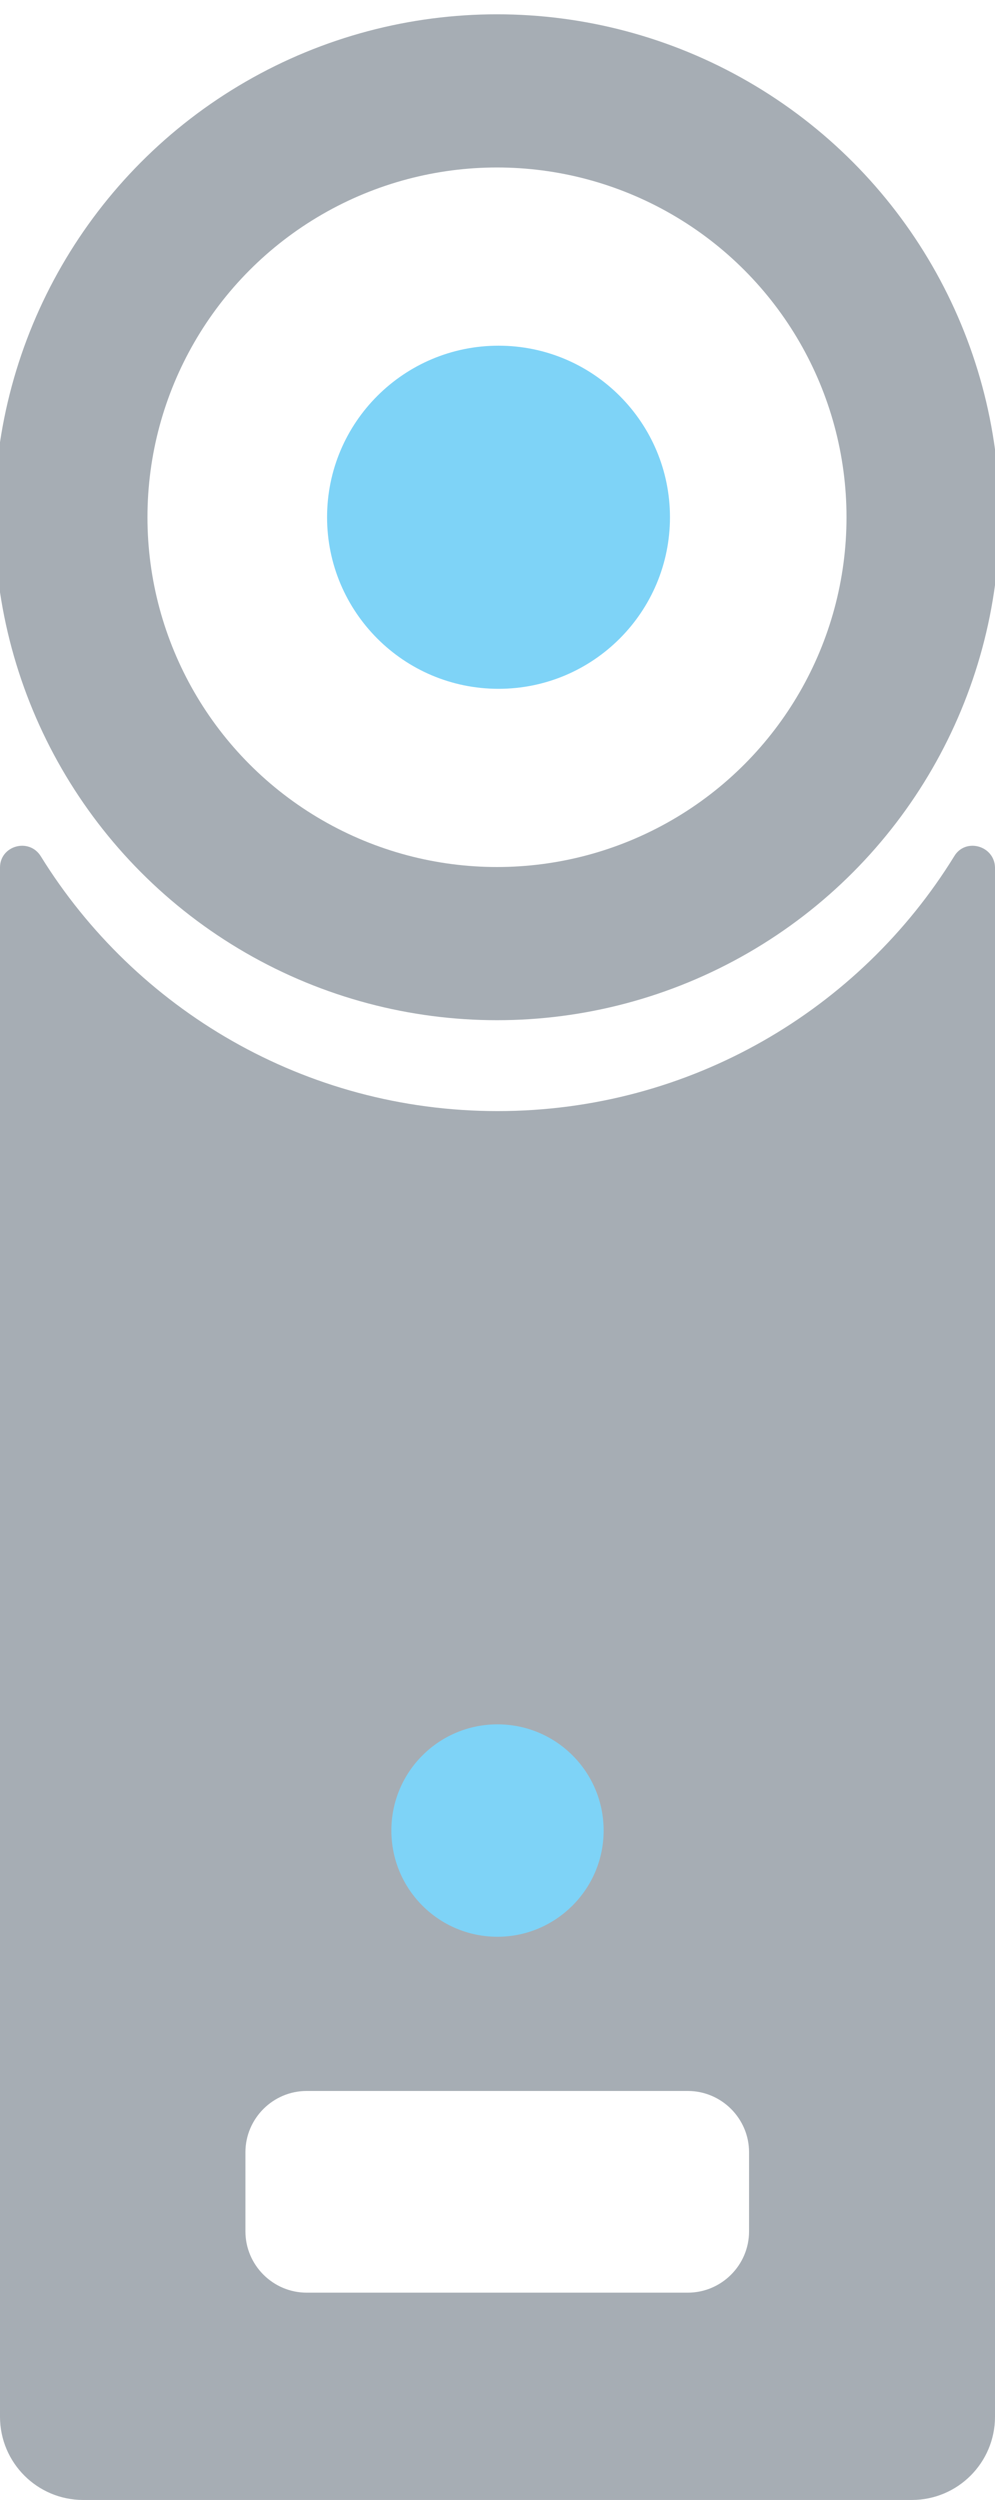
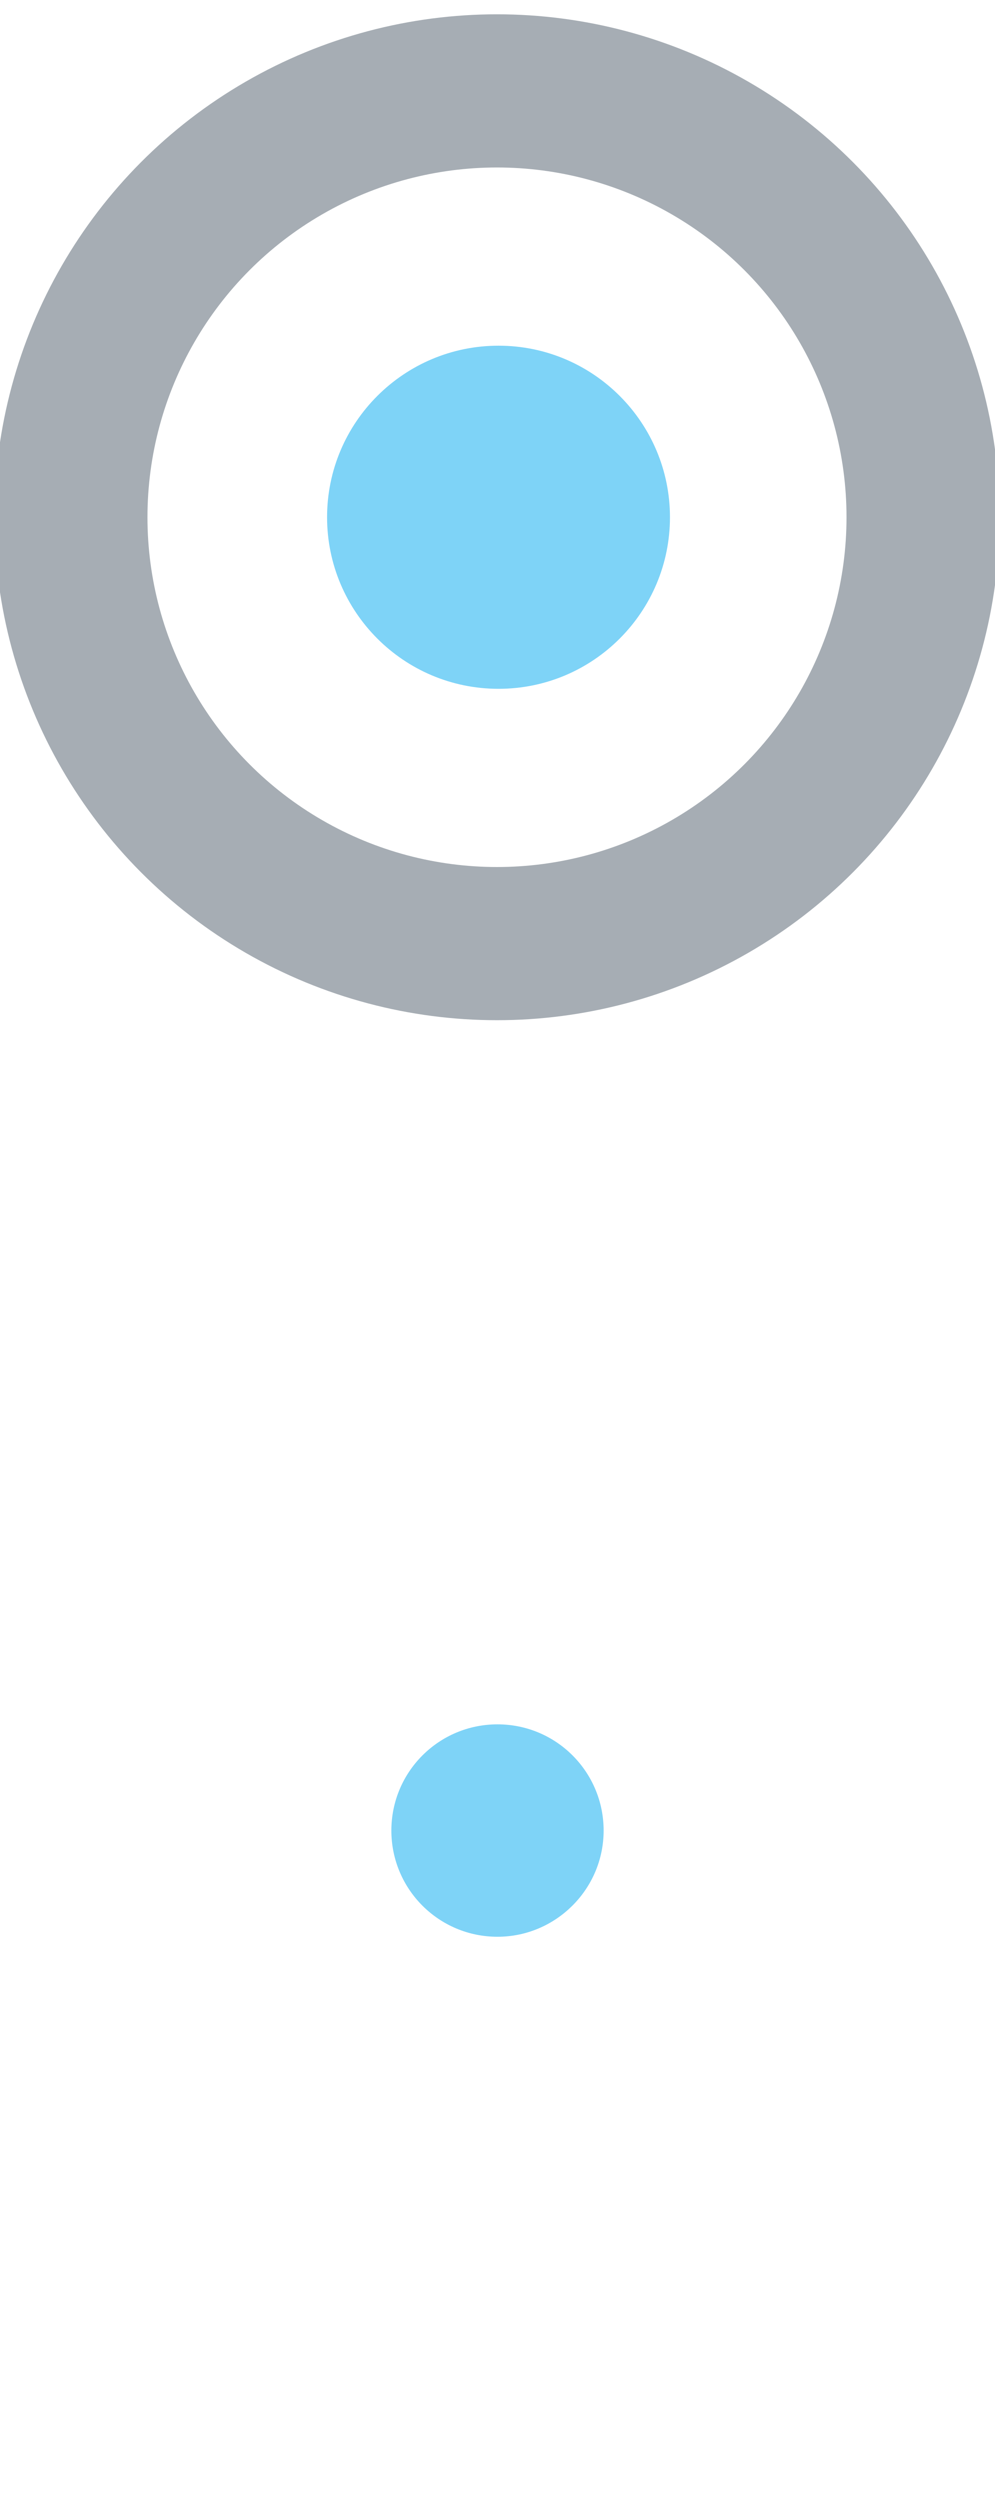
<svg xmlns="http://www.w3.org/2000/svg" version="1.1" id="Calque_1" x="0px" y="0px" viewBox="0 0 195 489.6" style="enable-background:new 0 0 195 489.6;" xml:space="preserve">
  <style type="text/css">
	.st0{fill:#7ED3F7;}
	.st1{fill:none;stroke:#A6ADB4;stroke-width:30;stroke-miterlimit:10;}
	.st2{fill:#A6ADB4;}
</style>
  <path class="st0" d="M131.3,101.3c0-18.5-15-33.6-33.6-33.6c-18.5,0-33.6,15-33.6,33.6c0,18.5,15,33.6,33.6,33.6  S131.3,119.8,131.3,101.3z" />
  <circle class="st1" cx="97.4" cy="101.3" r="83.5" />
-   <path class="st2" d="M187,167.7c-18.5,30-51.7,49.9-89.5,49.9s-71-20-89.5-49.9c-2.3-3.7-8-2.1-8,2.2v303.4c0,9,7.3,16.3,16.3,16.3  h162.4c9,0,16.3-7.3,16.3-16.3V169.9C194.9,165.6,189.2,164,187,167.7z M146.8,437c0,6.6-5.4,12-12,12H60.1c-6.6,0-12-5.4-12-12  v-15.5c0-6.6,5.4-12,12-12h74.7c6.6,0,12,5.4,12,12V437z" />
  <path class="st0" d="M118.3,358.5c0-11.5-9.3-20.8-20.8-20.8s-20.8,9.3-20.8,20.8s9.3,20.8,20.8,20.8  C108.9,379.3,118.3,370,118.3,358.5z" />
</svg>